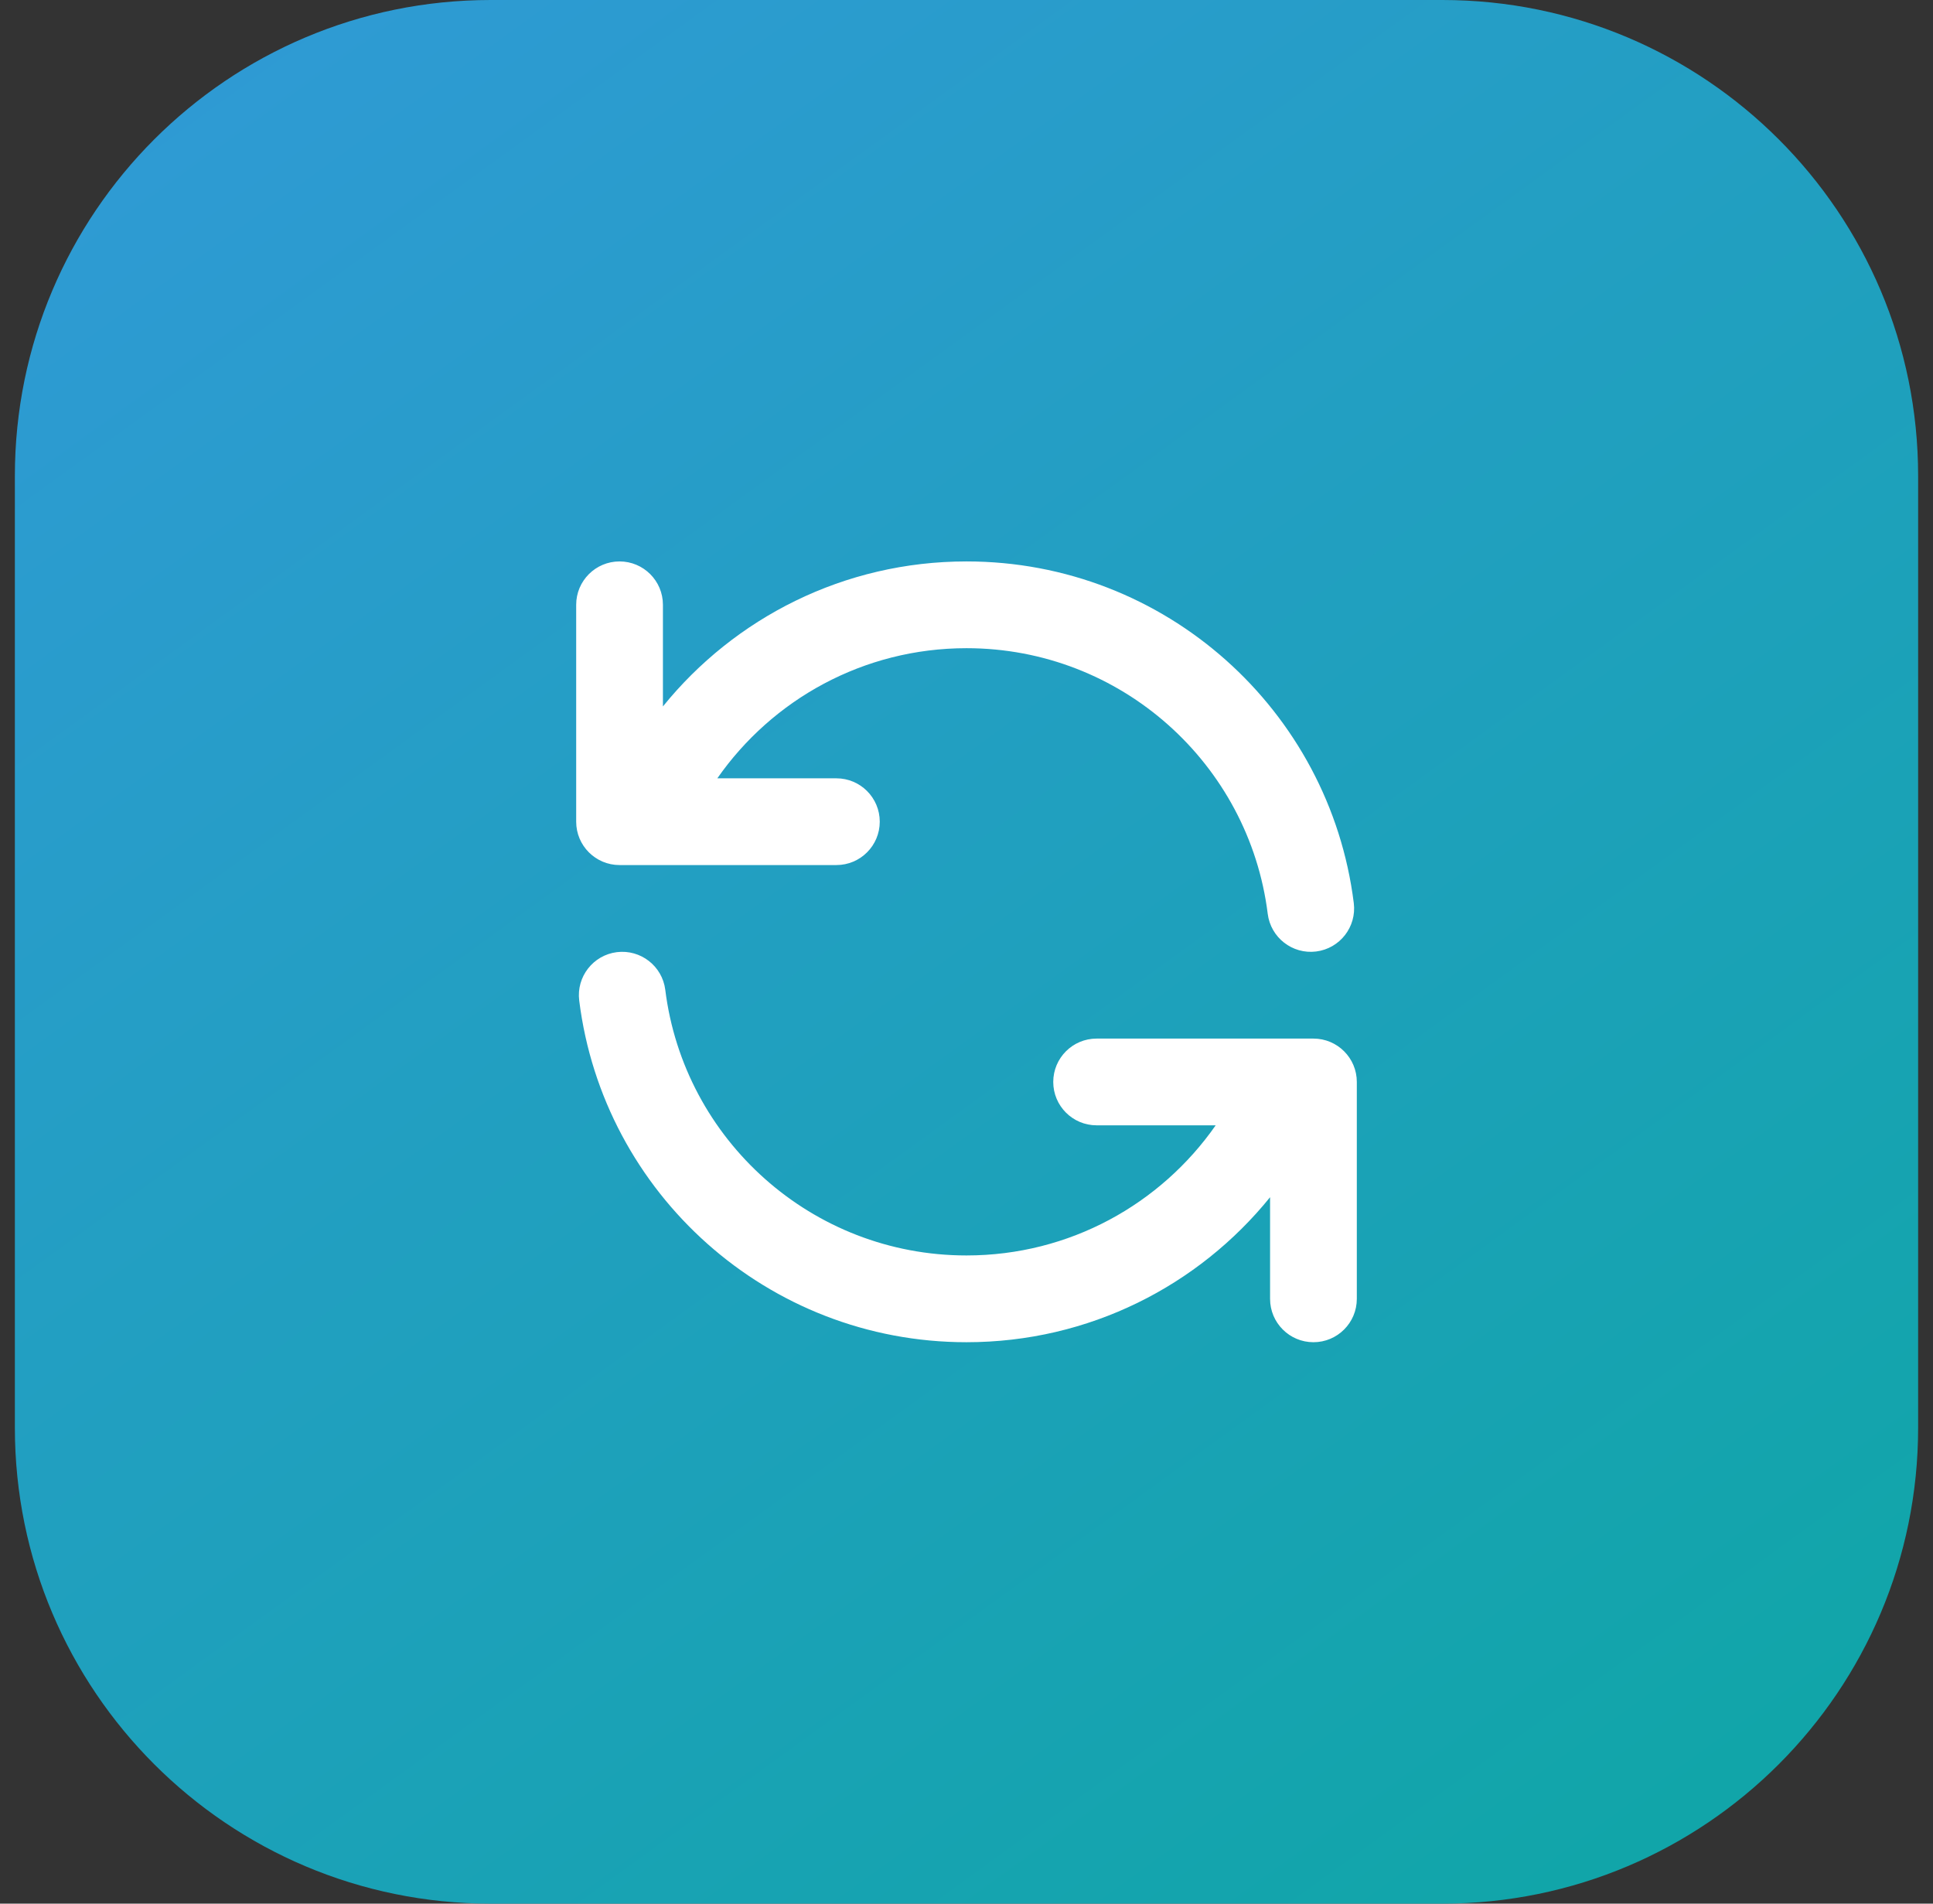
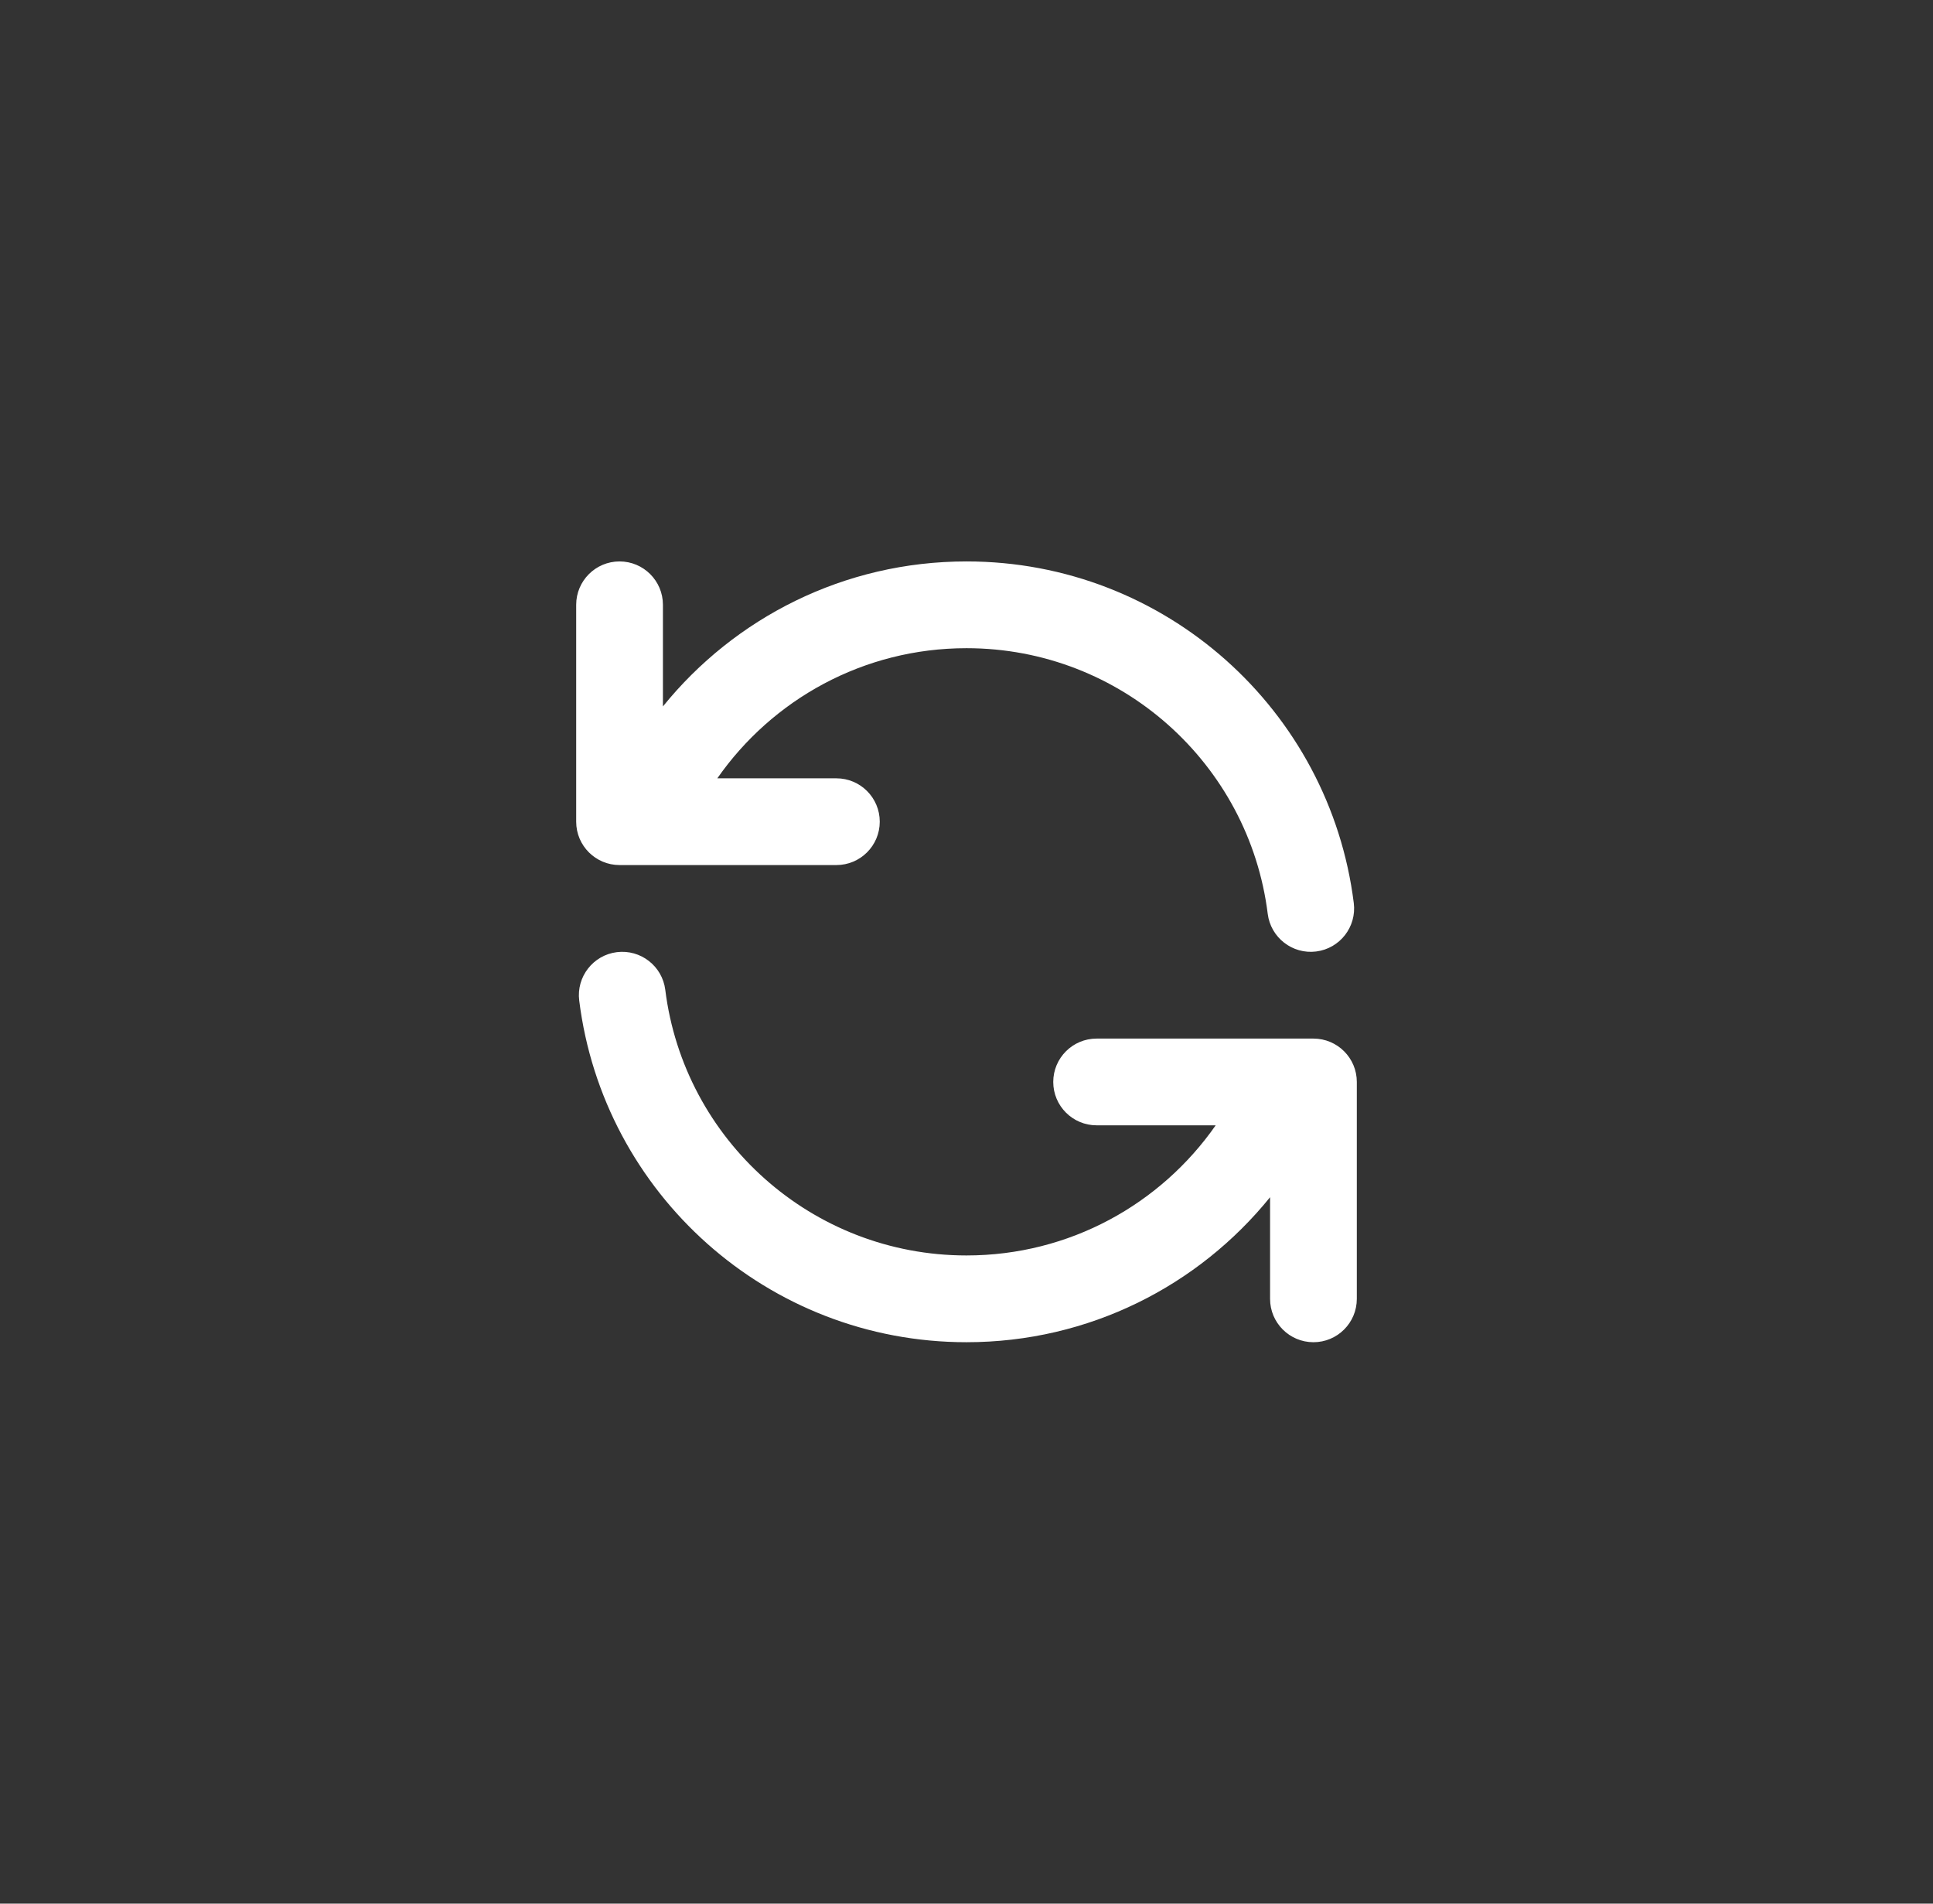
<svg xmlns="http://www.w3.org/2000/svg" width="65" height="64" viewBox="0 0 65 64" fill="none">
  <rect x="0" y="0" width="65" height="64" fill="#333333" stroke="none" />
-   <path d="M0.5 16C0.5 7.163 7.663 0 16.5 0H48.5C57.337 0 64.5 7.163 64.5 16V48C64.5 56.837 57.337 64 48.5 64H16.5C7.663 64 0.5 56.837 0.5 48V16Z" fill="url(#paint0_linear_13967_8559)" />
  <path fill-rule="evenodd" clip-rule="evenodd" d="M20.833 18.875C21.639 18.875 22.292 19.528 22.292 20.333V23.75C24.697 20.777 28.375 18.875 32.5 18.875C39.194 18.875 44.716 23.885 45.523 30.361C45.623 31.16 45.056 31.889 44.257 31.989C43.458 32.089 42.729 31.521 42.629 30.722C42.002 25.688 37.705 21.792 32.5 21.792C29.032 21.792 25.967 23.521 24.121 26.167H28.125C28.93 26.167 29.583 26.82 29.583 27.625C29.583 28.43 28.93 29.083 28.125 29.083H20.833C20.028 29.083 19.375 28.43 19.375 27.625V20.333C19.375 19.528 20.028 18.875 20.833 18.875ZM20.743 32.011C21.542 31.912 22.271 32.479 22.371 33.278C22.998 38.312 27.295 42.208 32.5 42.208C35.968 42.208 39.033 40.479 40.879 37.833H36.875C36.07 37.833 35.417 37.18 35.417 36.375C35.417 35.57 36.07 34.917 36.875 34.917H44.167C44.972 34.917 45.625 35.57 45.625 36.375V43.667C45.625 44.472 44.972 45.125 44.167 45.125C43.361 45.125 42.708 44.472 42.708 43.667V40.25C40.303 43.223 36.625 45.125 32.5 45.125C25.806 45.125 20.284 40.115 19.477 33.639C19.377 32.84 19.944 32.111 20.743 32.011Z" fill="white" />
  <defs>
    <linearGradient id="paint0_linear_13967_8559" x1="3.773" y1="-6.909" x2="57.227" y2="66.909" gradientUnits="userSpaceOnUse">
      <stop stop-color="#3299D9" />
      <stop offset="1" stop-color="#0FA6A6" />
    </linearGradient>
  </defs>
</svg>